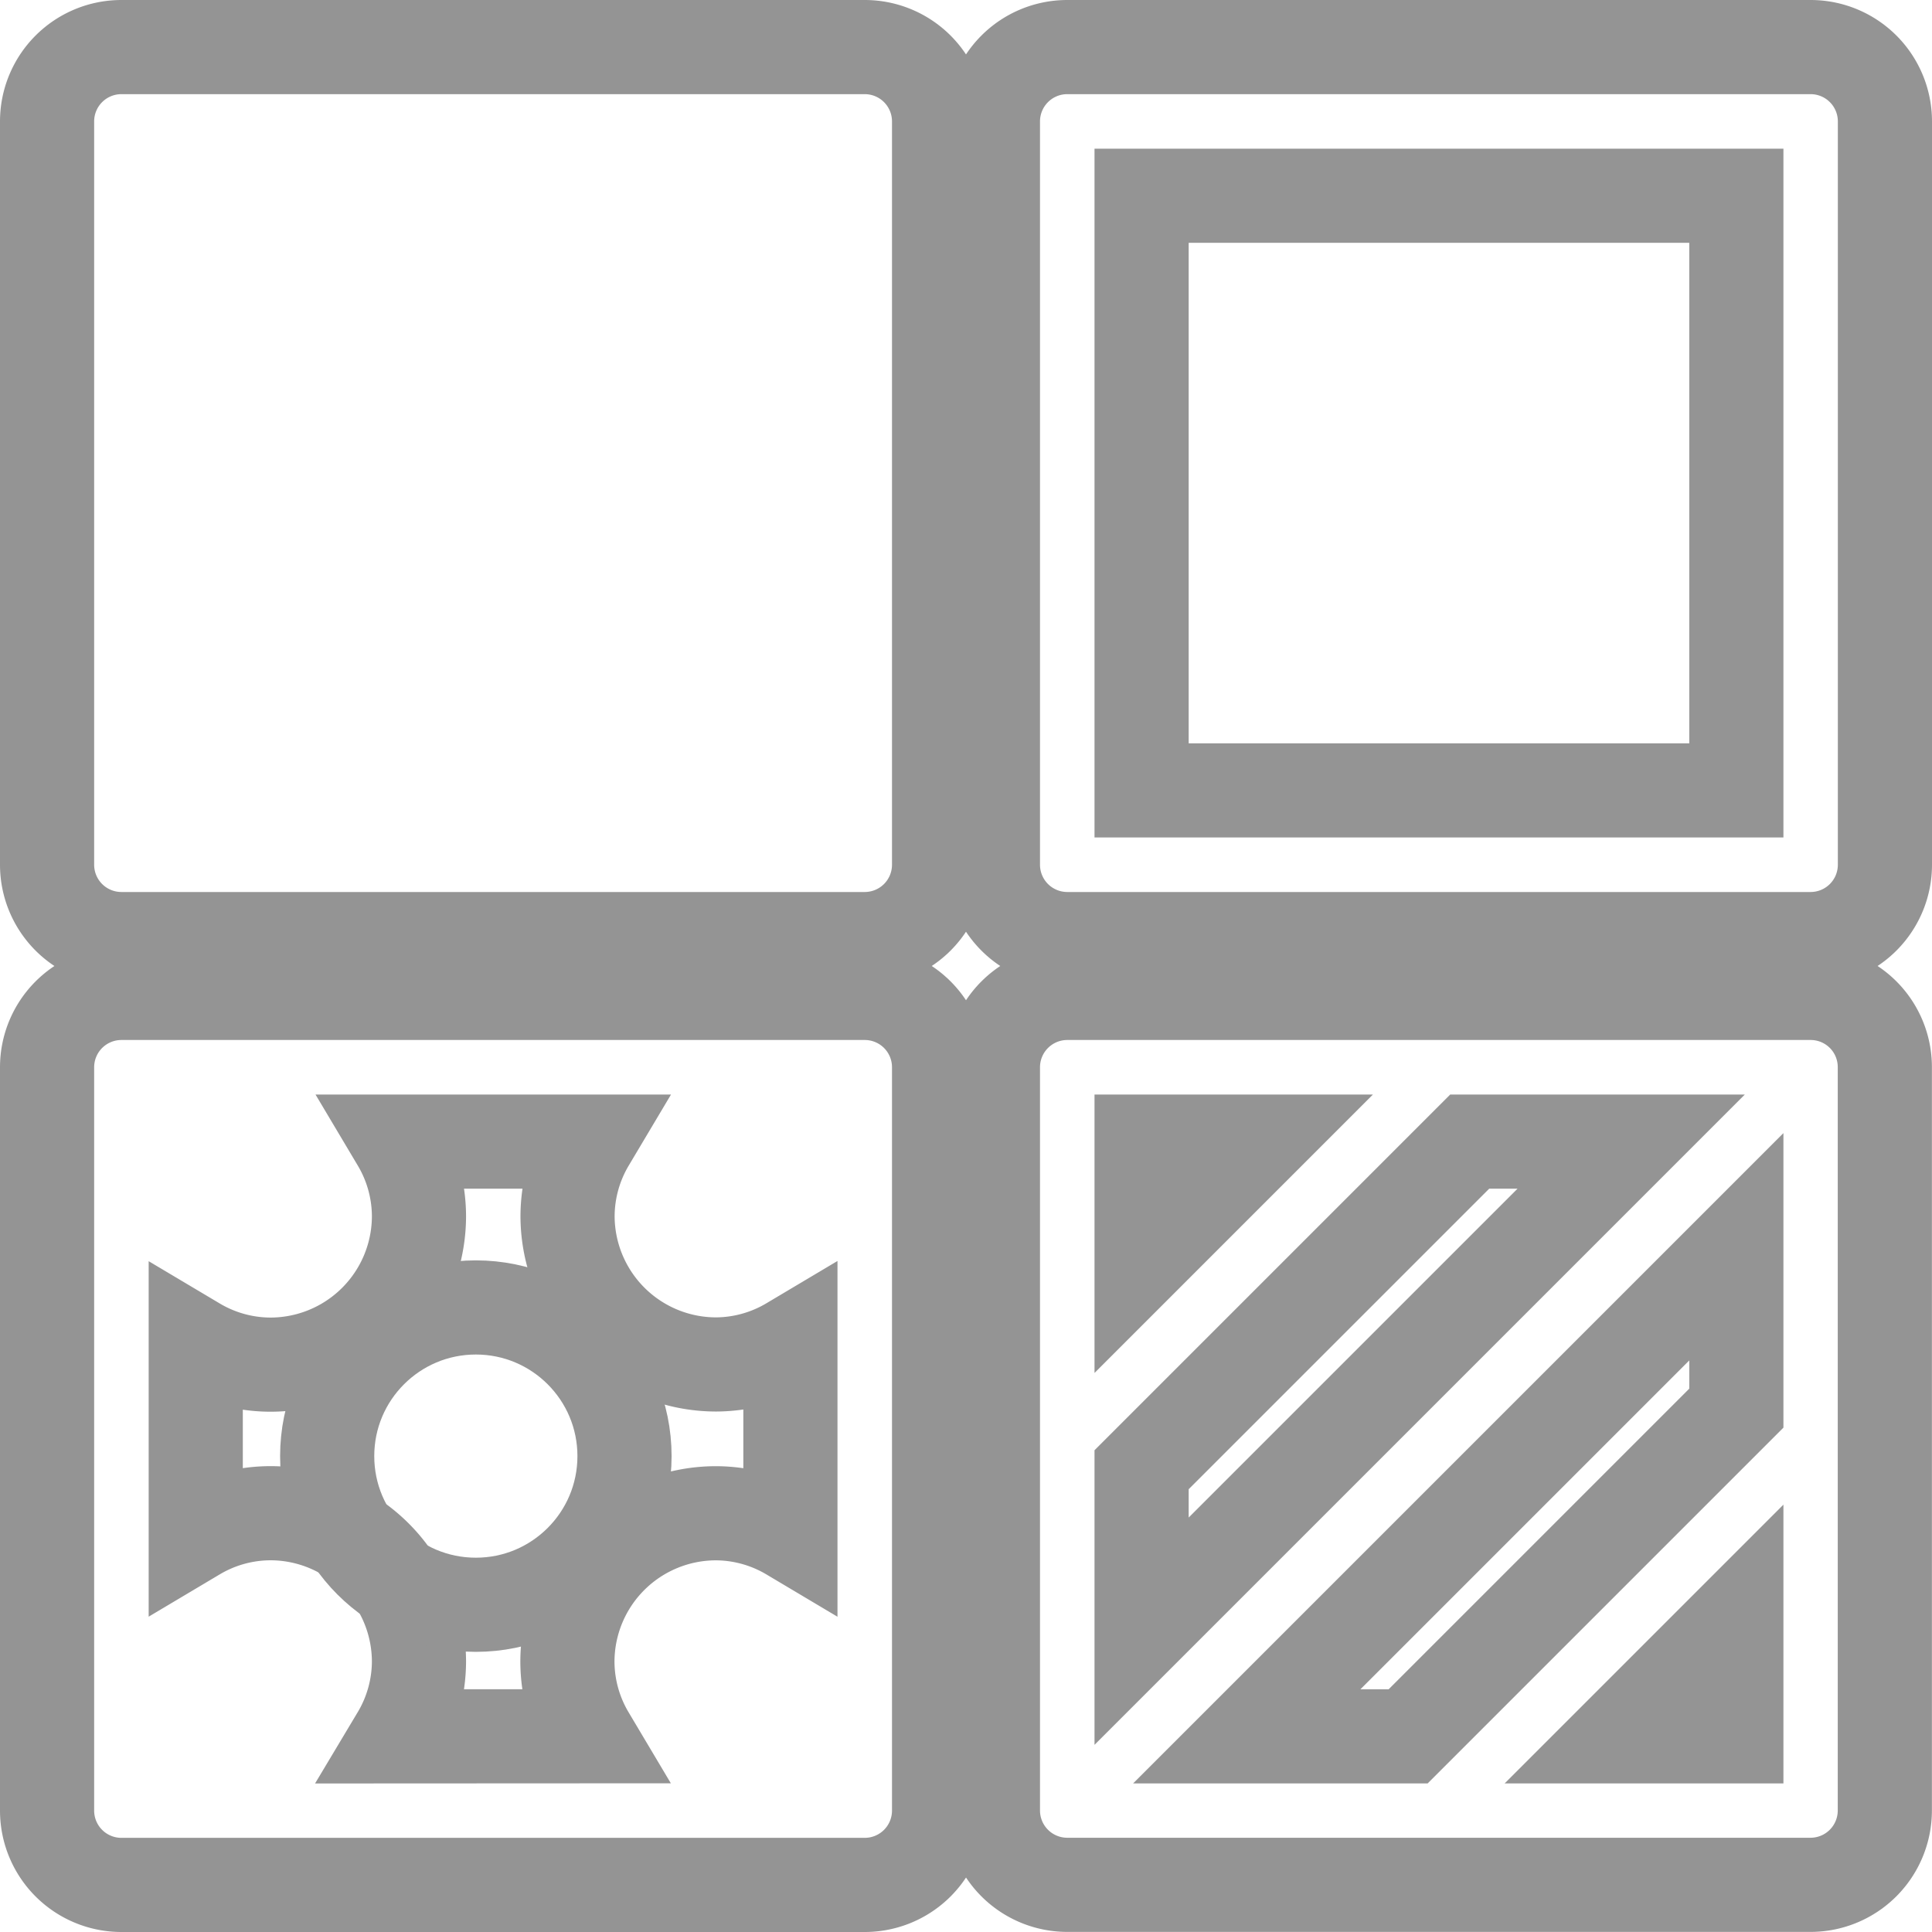
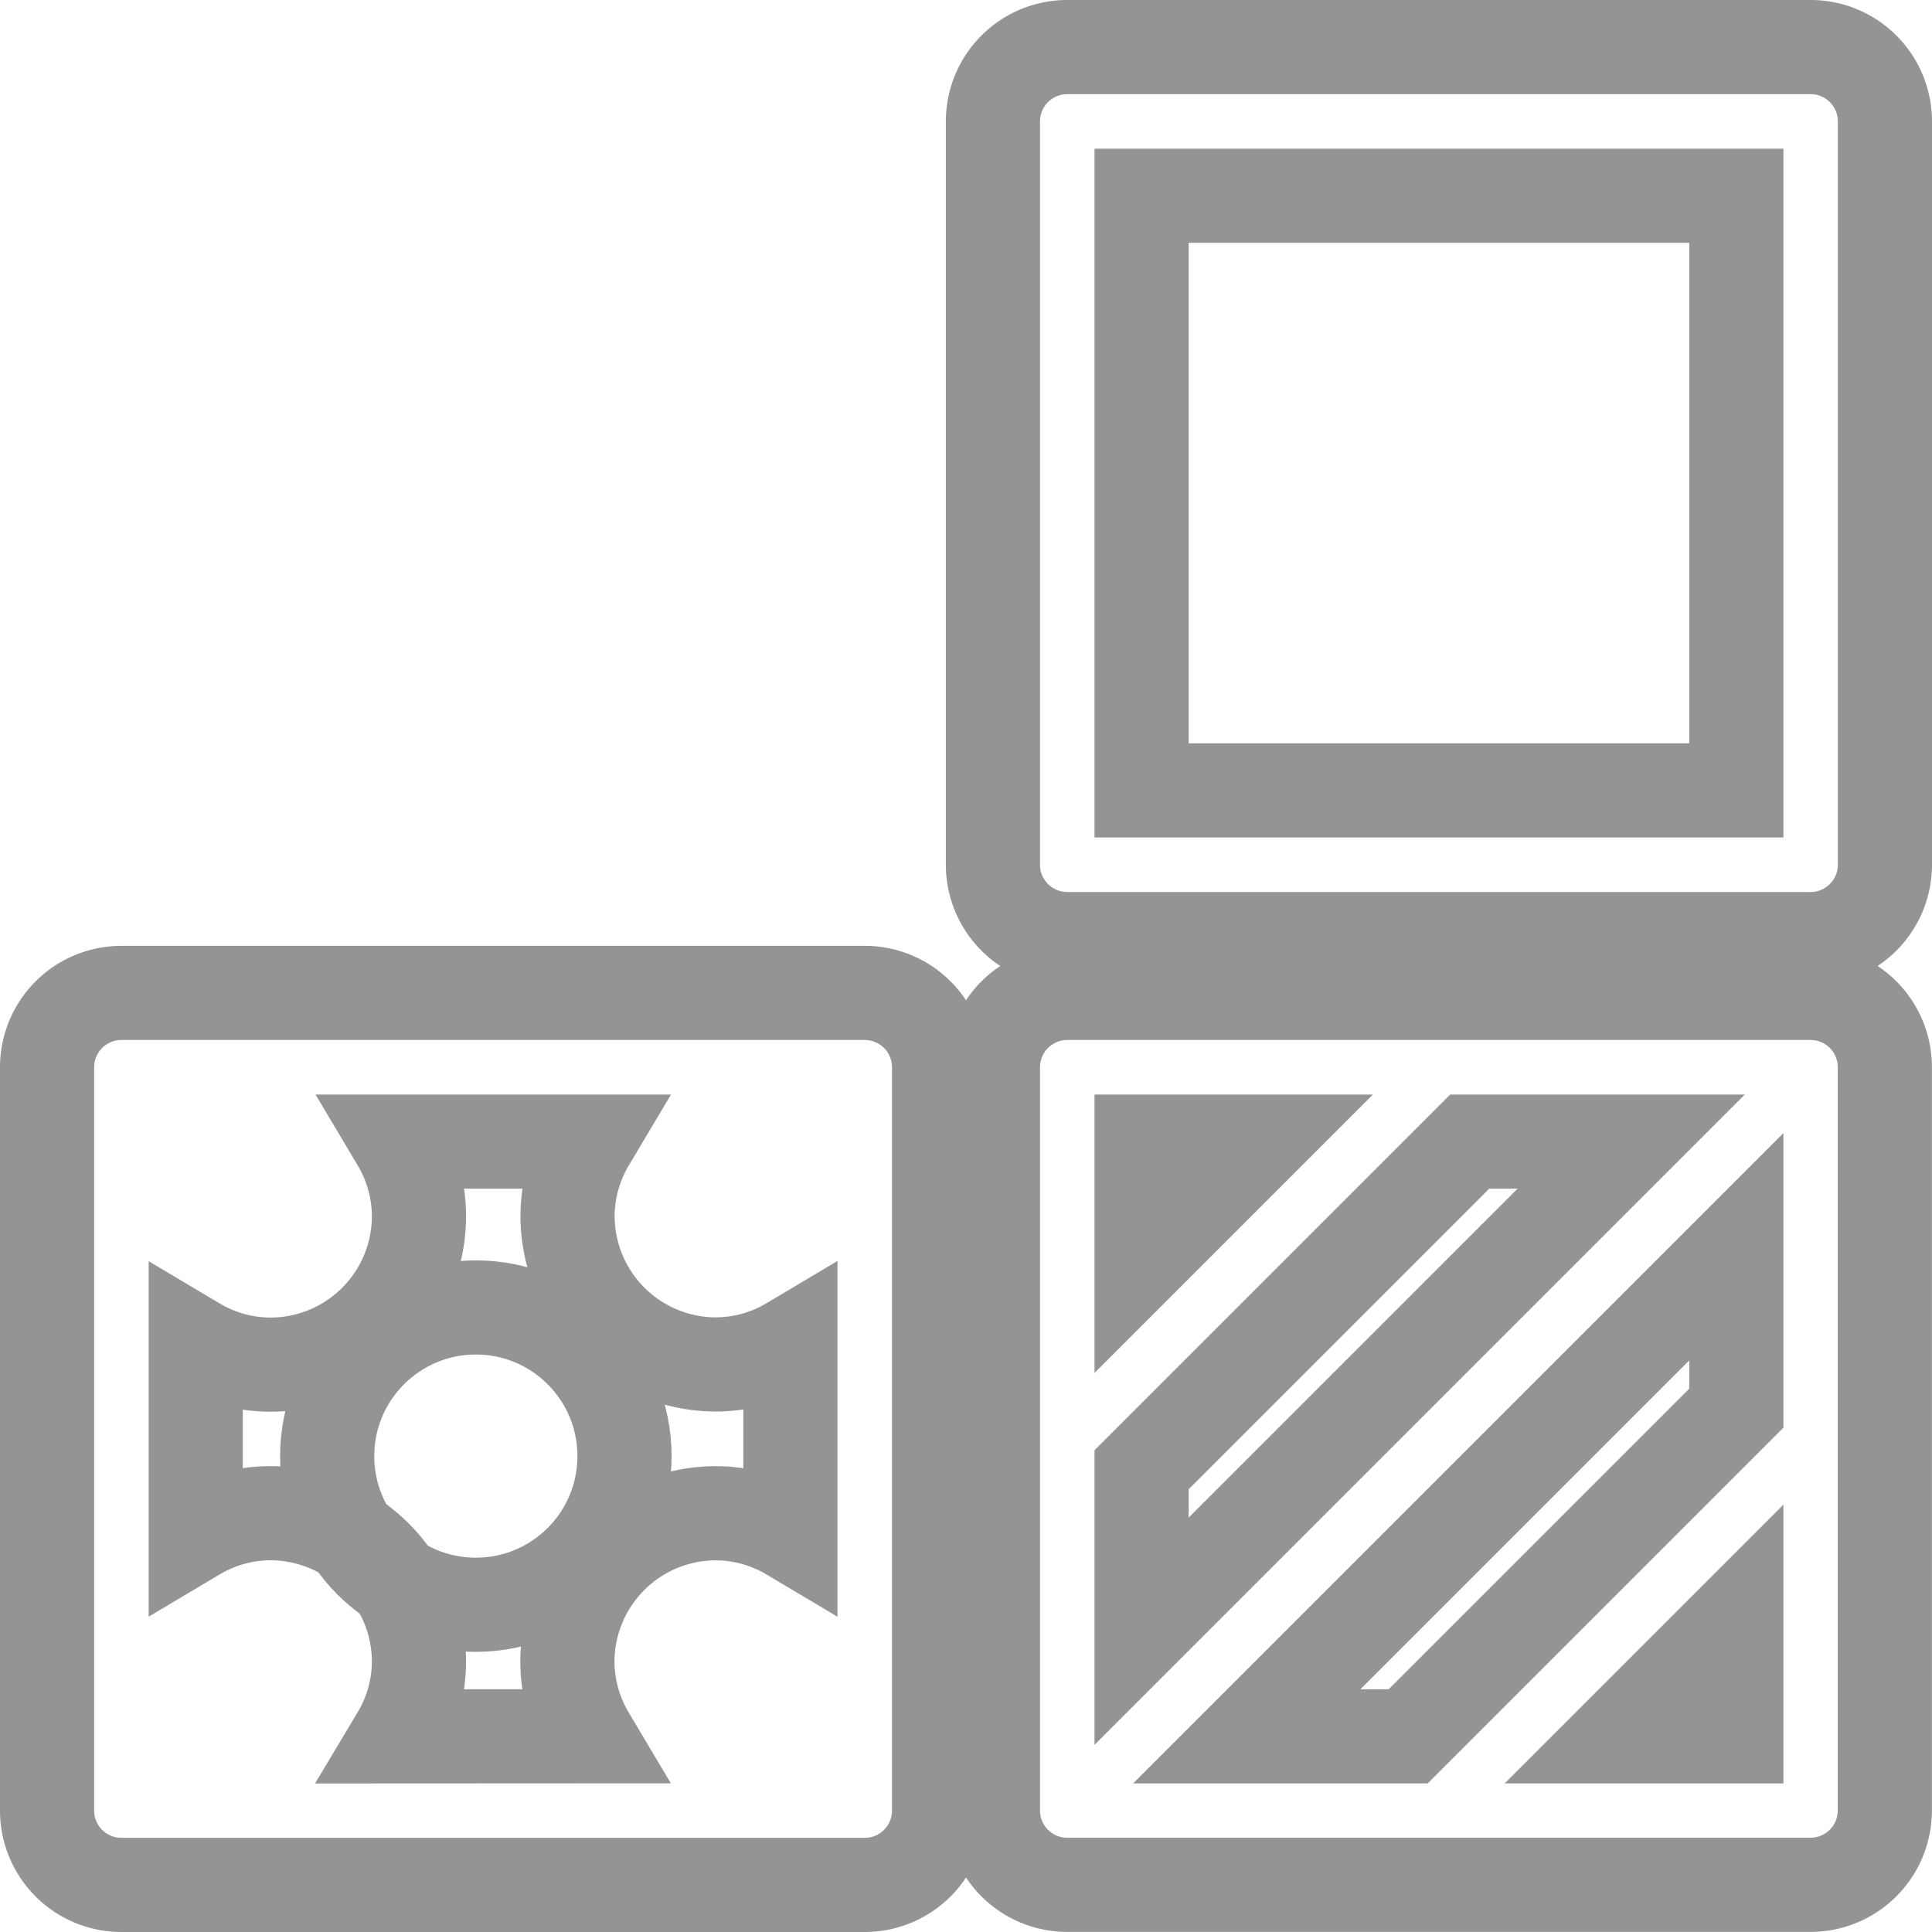
<svg xmlns="http://www.w3.org/2000/svg" width="41.04" height="41.04" viewBox="0 0 41.04 41.04">
  <g id="company6" transform="translate(1 1)">
-     <path id="Path_2535" data-name="Path 2535" d="M17.369,0H1.579A1.579,1.579,0,0,0,0,1.579v15.79a1.579,1.579,0,0,0,1.579,1.579h15.79a1.579,1.579,0,0,0,1.579-1.579V1.579A1.579,1.579,0,0,0,17.369,0Z" fill="none" stroke="#949494" stroke-width="2" />
    <path id="Path_2536" data-name="Path 2536" d="M49.677,0H33.887a1.579,1.579,0,0,0-1.579,1.579v15.79a1.579,1.579,0,0,0,1.579,1.579h15.79a1.579,1.579,0,0,0,1.579-1.579V1.579A1.579,1.579,0,0,0,49.677,0ZM48.1,15.79H35.466V3.158H48.1Z" transform="translate(-12.216)" fill="none" stroke="#949494" stroke-width="2" />
    <path id="Path_2537" data-name="Path 2537" d="M17.369,32.308H1.579A1.579,1.579,0,0,0,0,33.887v15.79a1.579,1.579,0,0,0,1.579,1.579h15.79a1.579,1.579,0,0,0,1.579-1.579V33.887A1.578,1.578,0,0,0,17.369,32.308ZM7.457,48.1A3.121,3.121,0,0,0,7.9,46.519,3.158,3.158,0,0,0,4.737,43.36a3.121,3.121,0,0,0-1.579.439V39.765a3.121,3.121,0,0,0,1.579.439A3.158,3.158,0,0,0,7.9,37.045a3.121,3.121,0,0,0-.439-1.579h4.034a3.121,3.121,0,0,0-.439,1.579A3.158,3.158,0,0,0,14.211,40.2a3.121,3.121,0,0,0,1.579-.439V43.8a3.121,3.121,0,0,0-1.579-.439,3.158,3.158,0,0,0-3.158,3.158,3.121,3.121,0,0,0,.439,1.579Z" transform="translate(0 -12.216)" fill="none" stroke="#949494" stroke-width="2" />
    <path id="Path_2538" data-name="Path 2538" d="M49.677,32.308H33.887a1.579,1.579,0,0,0-1.579,1.579V49.675a1.579,1.579,0,0,0,1.579,1.579H49.675a1.579,1.579,0,0,0,1.579-1.579V33.885A1.575,1.575,0,0,0,49.677,32.308ZM35.466,42.436l6.97-6.97h3.43l-10.4,10.4Zm0-6.97h2.5l-2.5,2.5ZM48.1,37.7v3.428L41.128,48.1H37.7Zm0,10.4H45.592L48.1,45.592Z" transform="translate(-12.216 -12.216)" fill="none" stroke="#949494" stroke-width="2" />
    <circle id="Ellipse_286" data-name="Ellipse 286" cx="3.158" cy="3.158" r="3.158" transform="translate(5.95 26.773)" fill="none" stroke="#949494" stroke-width="2" />
  </g>
</svg>